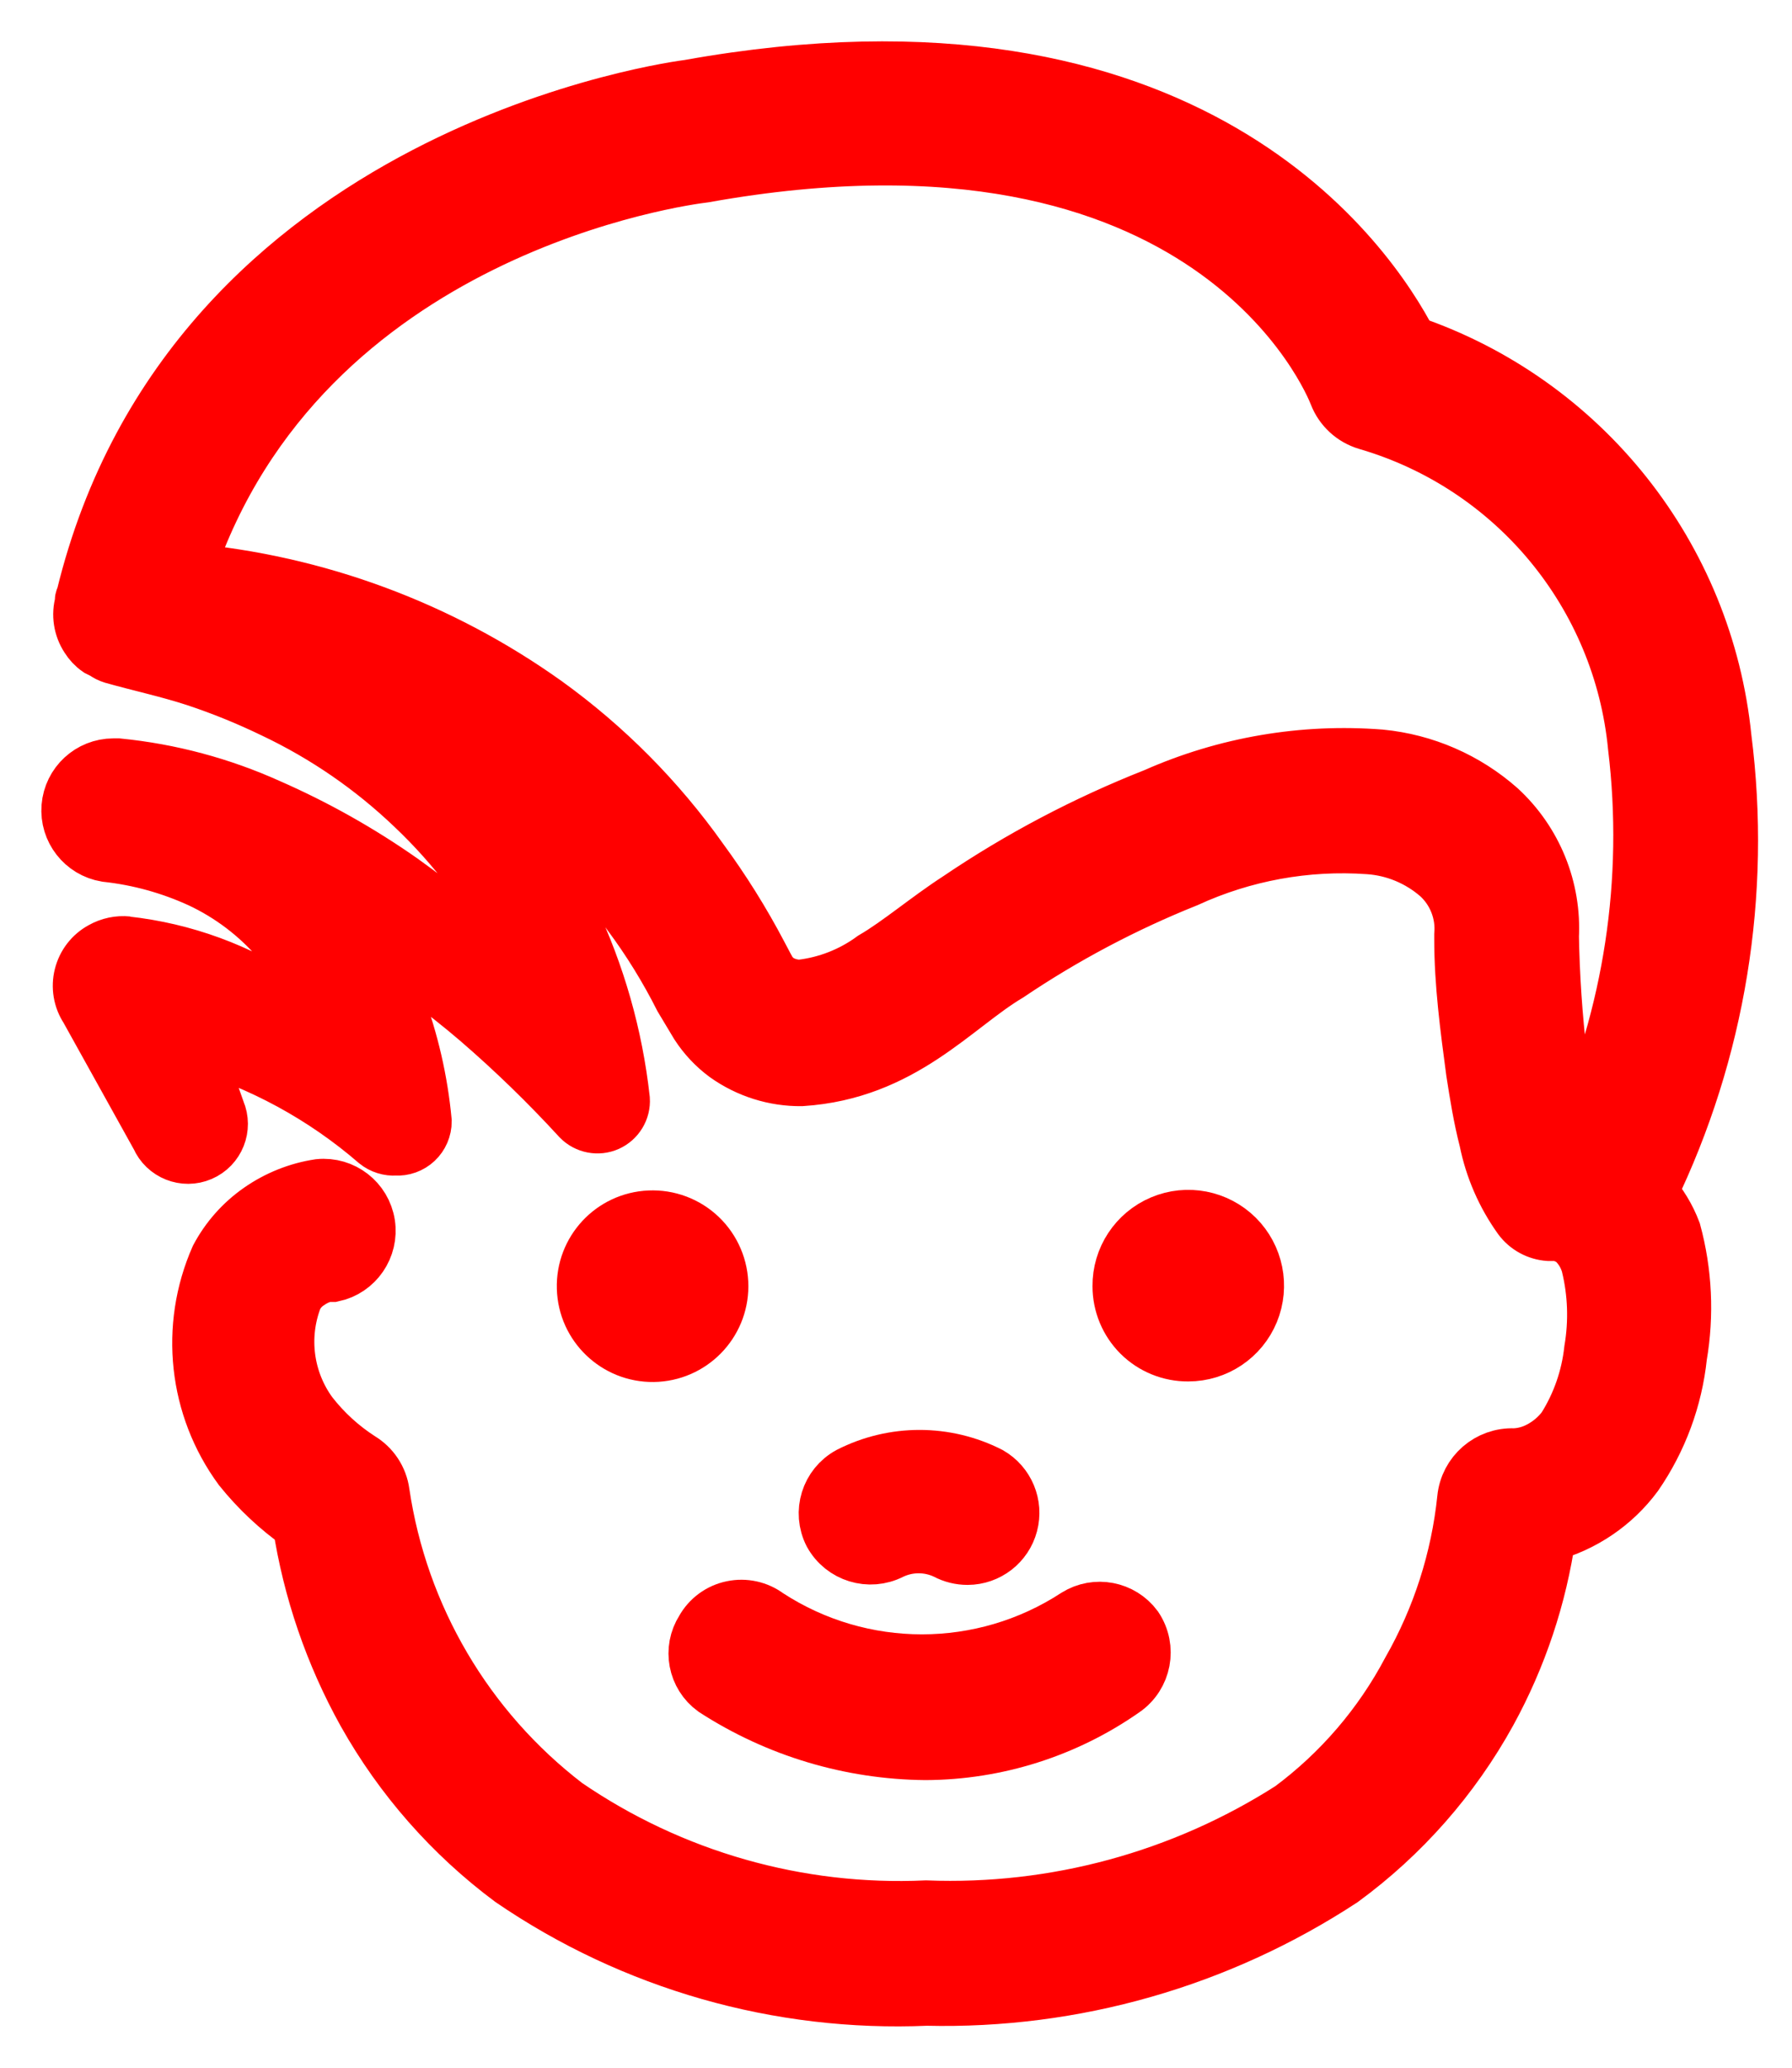
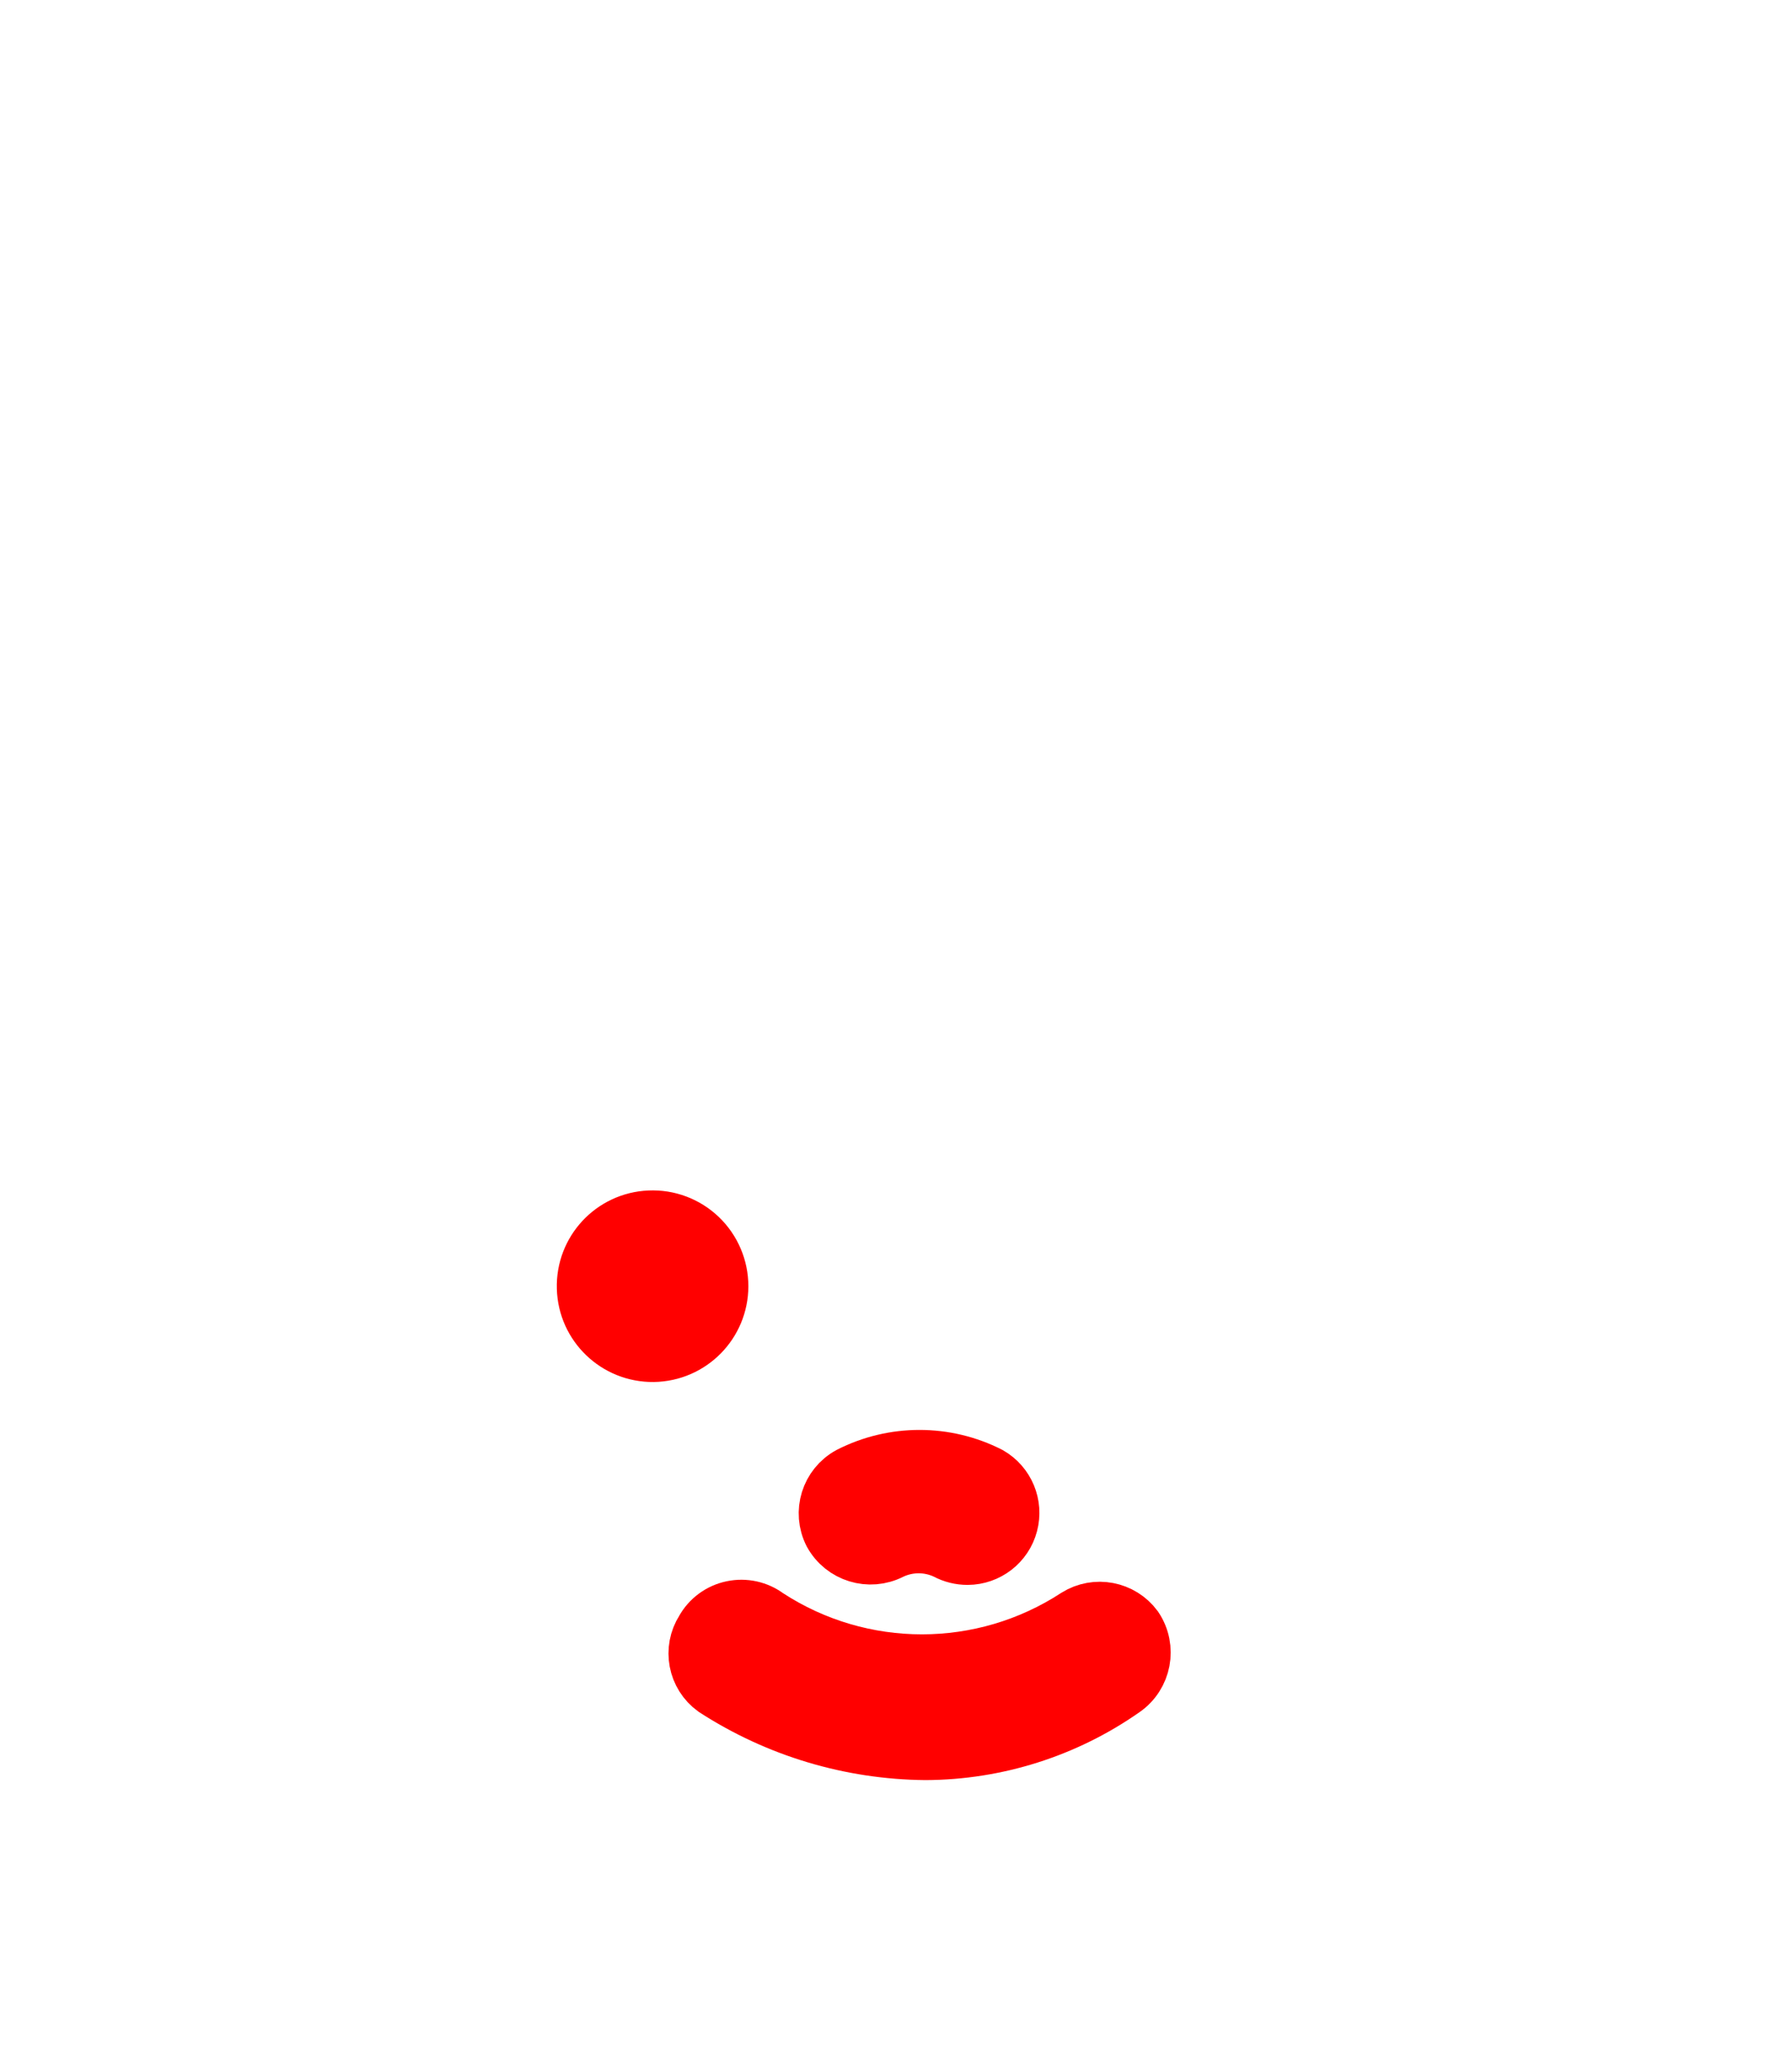
<svg xmlns="http://www.w3.org/2000/svg" width="26px" height="30px" viewBox="0 0 26 30" version="1.1">
  <title>icon/maxbot/hotlink@1.5x</title>
  <g id="Hotlink" stroke="none" stroke-width="1" fill="none" fill-rule="evenodd">
    <g id="Hotlink_Web-Messaging---Contact" transform="translate(-760, -702)">
      <g id="Group" transform="translate(759, 703)">
        <rect id="Rectangle" x="0" y="0" width="28" height="28" />
-         <path d="M10.425,16.672 C9.884,16.695 9.463,17.148 9.479,17.689 C9.494,18.23 9.941,18.658 10.482,18.651 C11.023,18.643 11.457,18.203 11.458,17.662 C11.458,17.392 11.348,17.133 11.153,16.946 C10.958,16.759 10.695,16.66 10.425,16.672 L10.425,16.672 Z" id="Path" stroke="#FF0000" stroke-width="0.8" fill="#FF0000" fill-rule="nonzero" />
-         <path d="M18.24,18.643 C18.642,18.643 19.003,18.401 19.156,18.03 C19.308,17.659 19.222,17.233 18.937,16.95 C18.652,16.668 18.225,16.585 17.856,16.741 C17.486,16.897 17.247,17.261 17.251,17.662 C17.251,17.923 17.355,18.174 17.541,18.359 C17.727,18.543 17.979,18.645 18.24,18.643 L18.24,18.643 Z" id="Path" stroke="#FF0000" stroke-width="0.8" fill="#FF0000" fill-rule="nonzero" />
+         <path d="M10.425,16.672 C9.884,16.695 9.463,17.148 9.479,17.689 C9.494,18.23 9.941,18.658 10.482,18.651 C11.023,18.643 11.457,18.203 11.458,17.662 C11.458,17.392 11.348,17.133 11.153,16.946 C10.958,16.759 10.695,16.66 10.425,16.672 L10.425,16.672 " id="Path" stroke="#FF0000" stroke-width="0.8" fill="#FF0000" fill-rule="nonzero" />
        <path d="M13.928,21.518 C14.181,21.396 14.476,21.396 14.729,21.518 C14.824,21.569 14.93,21.595 15.039,21.595 C15.33,21.594 15.585,21.397 15.659,21.115 C15.734,20.833 15.61,20.536 15.357,20.39 C14.719,20.065 13.964,20.065 13.326,20.39 C13.018,20.557 12.9,20.939 13.059,21.251 C13.229,21.56 13.614,21.678 13.928,21.518 L13.928,21.518 Z" id="Path" stroke="#FF0000" stroke-width="0.8" fill="#FF0000" fill-rule="nonzero" />
        <path d="M11.2,22.645 C11.017,22.93 11.089,23.308 11.363,23.506 C12.276,24.098 13.339,24.417 14.427,24.427 C15.456,24.423 16.459,24.105 17.302,23.515 C17.598,23.312 17.674,22.909 17.474,22.611 C17.274,22.34 16.899,22.269 16.614,22.447 C15.254,23.334 13.498,23.334 12.138,22.447 C11.991,22.337 11.804,22.296 11.624,22.334 C11.444,22.371 11.289,22.485 11.2,22.645 L11.2,22.645 Z" id="Path" stroke="#FF0000" stroke-width="0.8" fill="#FF0000" fill-rule="nonzero" />
-         <path d="M24.937,16.302 C25.928,14.255 26.301,11.964 26.013,9.708 C25.747,7.071 23.968,4.831 21.46,3.976 C20.874,2.84 18.284,-1.042 10.993,0.266 C10.924,0.275 3.789,1.17 2.213,7.66 C2.197,7.685 2.191,7.716 2.196,7.746 C2.146,7.918 2.175,8.104 2.274,8.254 L2.274,8.254 C2.314,8.318 2.366,8.374 2.429,8.417 L2.515,8.46 C2.551,8.487 2.592,8.508 2.635,8.521 L2.635,8.521 C3.031,8.633 3.436,8.719 3.832,8.848 C4.223,8.977 4.605,9.133 4.976,9.313 C5.721,9.667 6.403,10.137 6.999,10.707 C7.604,11.28 8.11,11.949 8.497,12.687 C8.655,12.991 8.795,13.305 8.919,13.625 C8.781,13.479 8.643,13.324 8.497,13.186 C7.978,12.675 7.42,12.206 6.827,11.783 C6.222,11.358 5.576,10.995 4.899,10.698 C4.207,10.386 3.468,10.188 2.713,10.113 L2.644,10.113 C2.308,10.114 2.029,10.372 2.002,10.707 C1.975,11.041 2.209,11.341 2.541,11.396 L2.541,11.396 C3.014,11.447 3.476,11.575 3.909,11.774 C4.344,11.979 4.731,12.272 5.045,12.635 C5.432,13.076 5.74,13.58 5.958,14.124 C5.708,13.926 5.45,13.737 5.174,13.556 C4.473,13.083 3.666,12.787 2.825,12.695 L2.85,12.695 C2.722,12.682 2.593,12.709 2.48,12.773 C2.332,12.853 2.225,12.992 2.184,13.156 C2.143,13.319 2.172,13.493 2.265,13.633 L3.298,15.493 C3.4,15.73 3.676,15.84 3.913,15.738 C4.151,15.636 4.261,15.36 4.159,15.123 L3.806,14.124 C4.786,14.409 5.694,14.902 6.466,15.57 L6.466,15.57 C6.543,15.632 6.642,15.663 6.741,15.656 C6.848,15.663 6.953,15.626 7.032,15.552 C7.11,15.479 7.154,15.376 7.154,15.269 L7.154,15.269 C7.099,14.68 6.965,14.101 6.758,13.547 C6.633,13.218 6.478,12.901 6.293,12.601 L6.293,12.601 C6.872,12.956 7.422,13.356 7.937,13.797 C8.455,14.244 8.947,14.722 9.409,15.226 L9.409,15.226 C9.515,15.334 9.677,15.365 9.815,15.304 C9.953,15.242 10.039,15.101 10.029,14.95 L10.029,14.95 C9.927,14.028 9.671,13.129 9.272,12.291 C8.885,11.444 8.362,10.668 7.722,9.993 L7.722,9.993 C7.871,10.079 8.014,10.174 8.153,10.277 C8.926,10.818 9.599,11.491 10.141,12.265 C10.425,12.647 10.675,13.053 10.89,13.479 L11.122,13.866 C11.232,14.036 11.372,14.185 11.535,14.305 C11.854,14.532 12.237,14.653 12.628,14.649 C14.092,14.554 14.849,13.599 15.632,13.134 C16.442,12.588 17.308,12.129 18.215,11.766 C19.041,11.386 19.95,11.22 20.857,11.284 C21.233,11.309 21.589,11.458 21.873,11.705 C22.113,11.924 22.237,12.243 22.209,12.566 L22.209,12.618 C22.209,13.272 22.295,13.909 22.381,14.554 C22.432,14.882 22.484,15.209 22.57,15.544 C22.652,15.951 22.819,16.335 23.061,16.672 C23.159,16.803 23.31,16.885 23.474,16.896 L23.586,16.896 C23.68,16.909 23.769,16.948 23.844,17.008 C23.942,17.102 24.014,17.221 24.05,17.352 C24.149,17.755 24.163,18.174 24.094,18.583 C24.05,18.987 23.915,19.376 23.698,19.719 C23.604,19.844 23.483,19.947 23.345,20.02 C23.228,20.083 23.098,20.119 22.966,20.123 C22.601,20.108 22.288,20.38 22.252,20.743 C22.161,21.622 21.888,22.472 21.451,23.239 C21.034,24.028 20.446,24.713 19.73,25.245 C18.153,26.252 16.306,26.754 14.436,26.682 C12.579,26.767 10.745,26.244 9.211,25.193 C7.766,24.085 6.809,22.458 6.543,20.657 L6.543,20.657 C6.516,20.456 6.399,20.279 6.225,20.175 C5.948,19.997 5.703,19.772 5.501,19.512 C5.147,19.027 5.063,18.395 5.278,17.834 C5.322,17.738 5.394,17.657 5.484,17.601 C5.562,17.547 5.65,17.508 5.742,17.49 L5.829,17.49 C6.164,17.419 6.385,17.098 6.333,16.759 C6.28,16.42 5.972,16.182 5.631,16.216 C5.321,16.263 5.027,16.381 4.77,16.56 C4.514,16.738 4.305,16.974 4.159,17.249 C3.717,18.254 3.844,19.419 4.494,20.304 C4.742,20.613 5.032,20.885 5.355,21.113 C5.503,22.074 5.821,23.001 6.293,23.85 C6.825,24.797 7.549,25.621 8.419,26.269 C10.189,27.48 12.303,28.084 14.445,27.991 C16.581,28.042 18.683,27.441 20.47,26.269 C21.349,25.625 22.078,24.796 22.604,23.842 C23.044,23.04 23.336,22.165 23.465,21.26 C23.972,21.124 24.418,20.821 24.73,20.399 C25.083,19.887 25.302,19.295 25.367,18.677 C25.47,18.076 25.441,17.459 25.281,16.87 C25.202,16.661 25.085,16.469 24.937,16.302 Z M23.508,12.601 C23.548,11.896 23.27,11.211 22.751,10.733 C22.27,10.308 21.668,10.046 21.029,9.984 C19.909,9.896 18.785,10.088 17.758,10.543 C16.754,10.939 15.795,11.444 14.901,12.05 C14.462,12.334 14.04,12.695 13.67,12.91 C13.359,13.138 12.994,13.281 12.611,13.324 C12.495,13.324 12.382,13.291 12.284,13.229 C12.172,13.134 12.189,13.16 12.026,12.85 C11.774,12.37 11.486,11.91 11.165,11.473 C10.546,10.6 9.787,9.835 8.919,9.209 C7.386,8.114 5.588,7.448 3.711,7.281 C5.381,2.297 10.933,1.574 11.217,1.54 C18.576,0.223 20.323,4.544 20.392,4.725 C20.468,4.92 20.63,5.069 20.831,5.129 C22.972,5.753 24.517,7.618 24.73,9.838 C24.963,11.769 24.666,13.727 23.87,15.501 L23.784,15.209 C23.723,14.933 23.672,14.649 23.629,14.348 C23.558,13.751 23.518,13.15 23.508,12.549 L23.508,12.601 Z" id="Shape" stroke="#FF0000" stroke-width="0.8" fill="#FF0000" fill-rule="nonzero" />
      </g>
    </g>
  </g>
</svg>